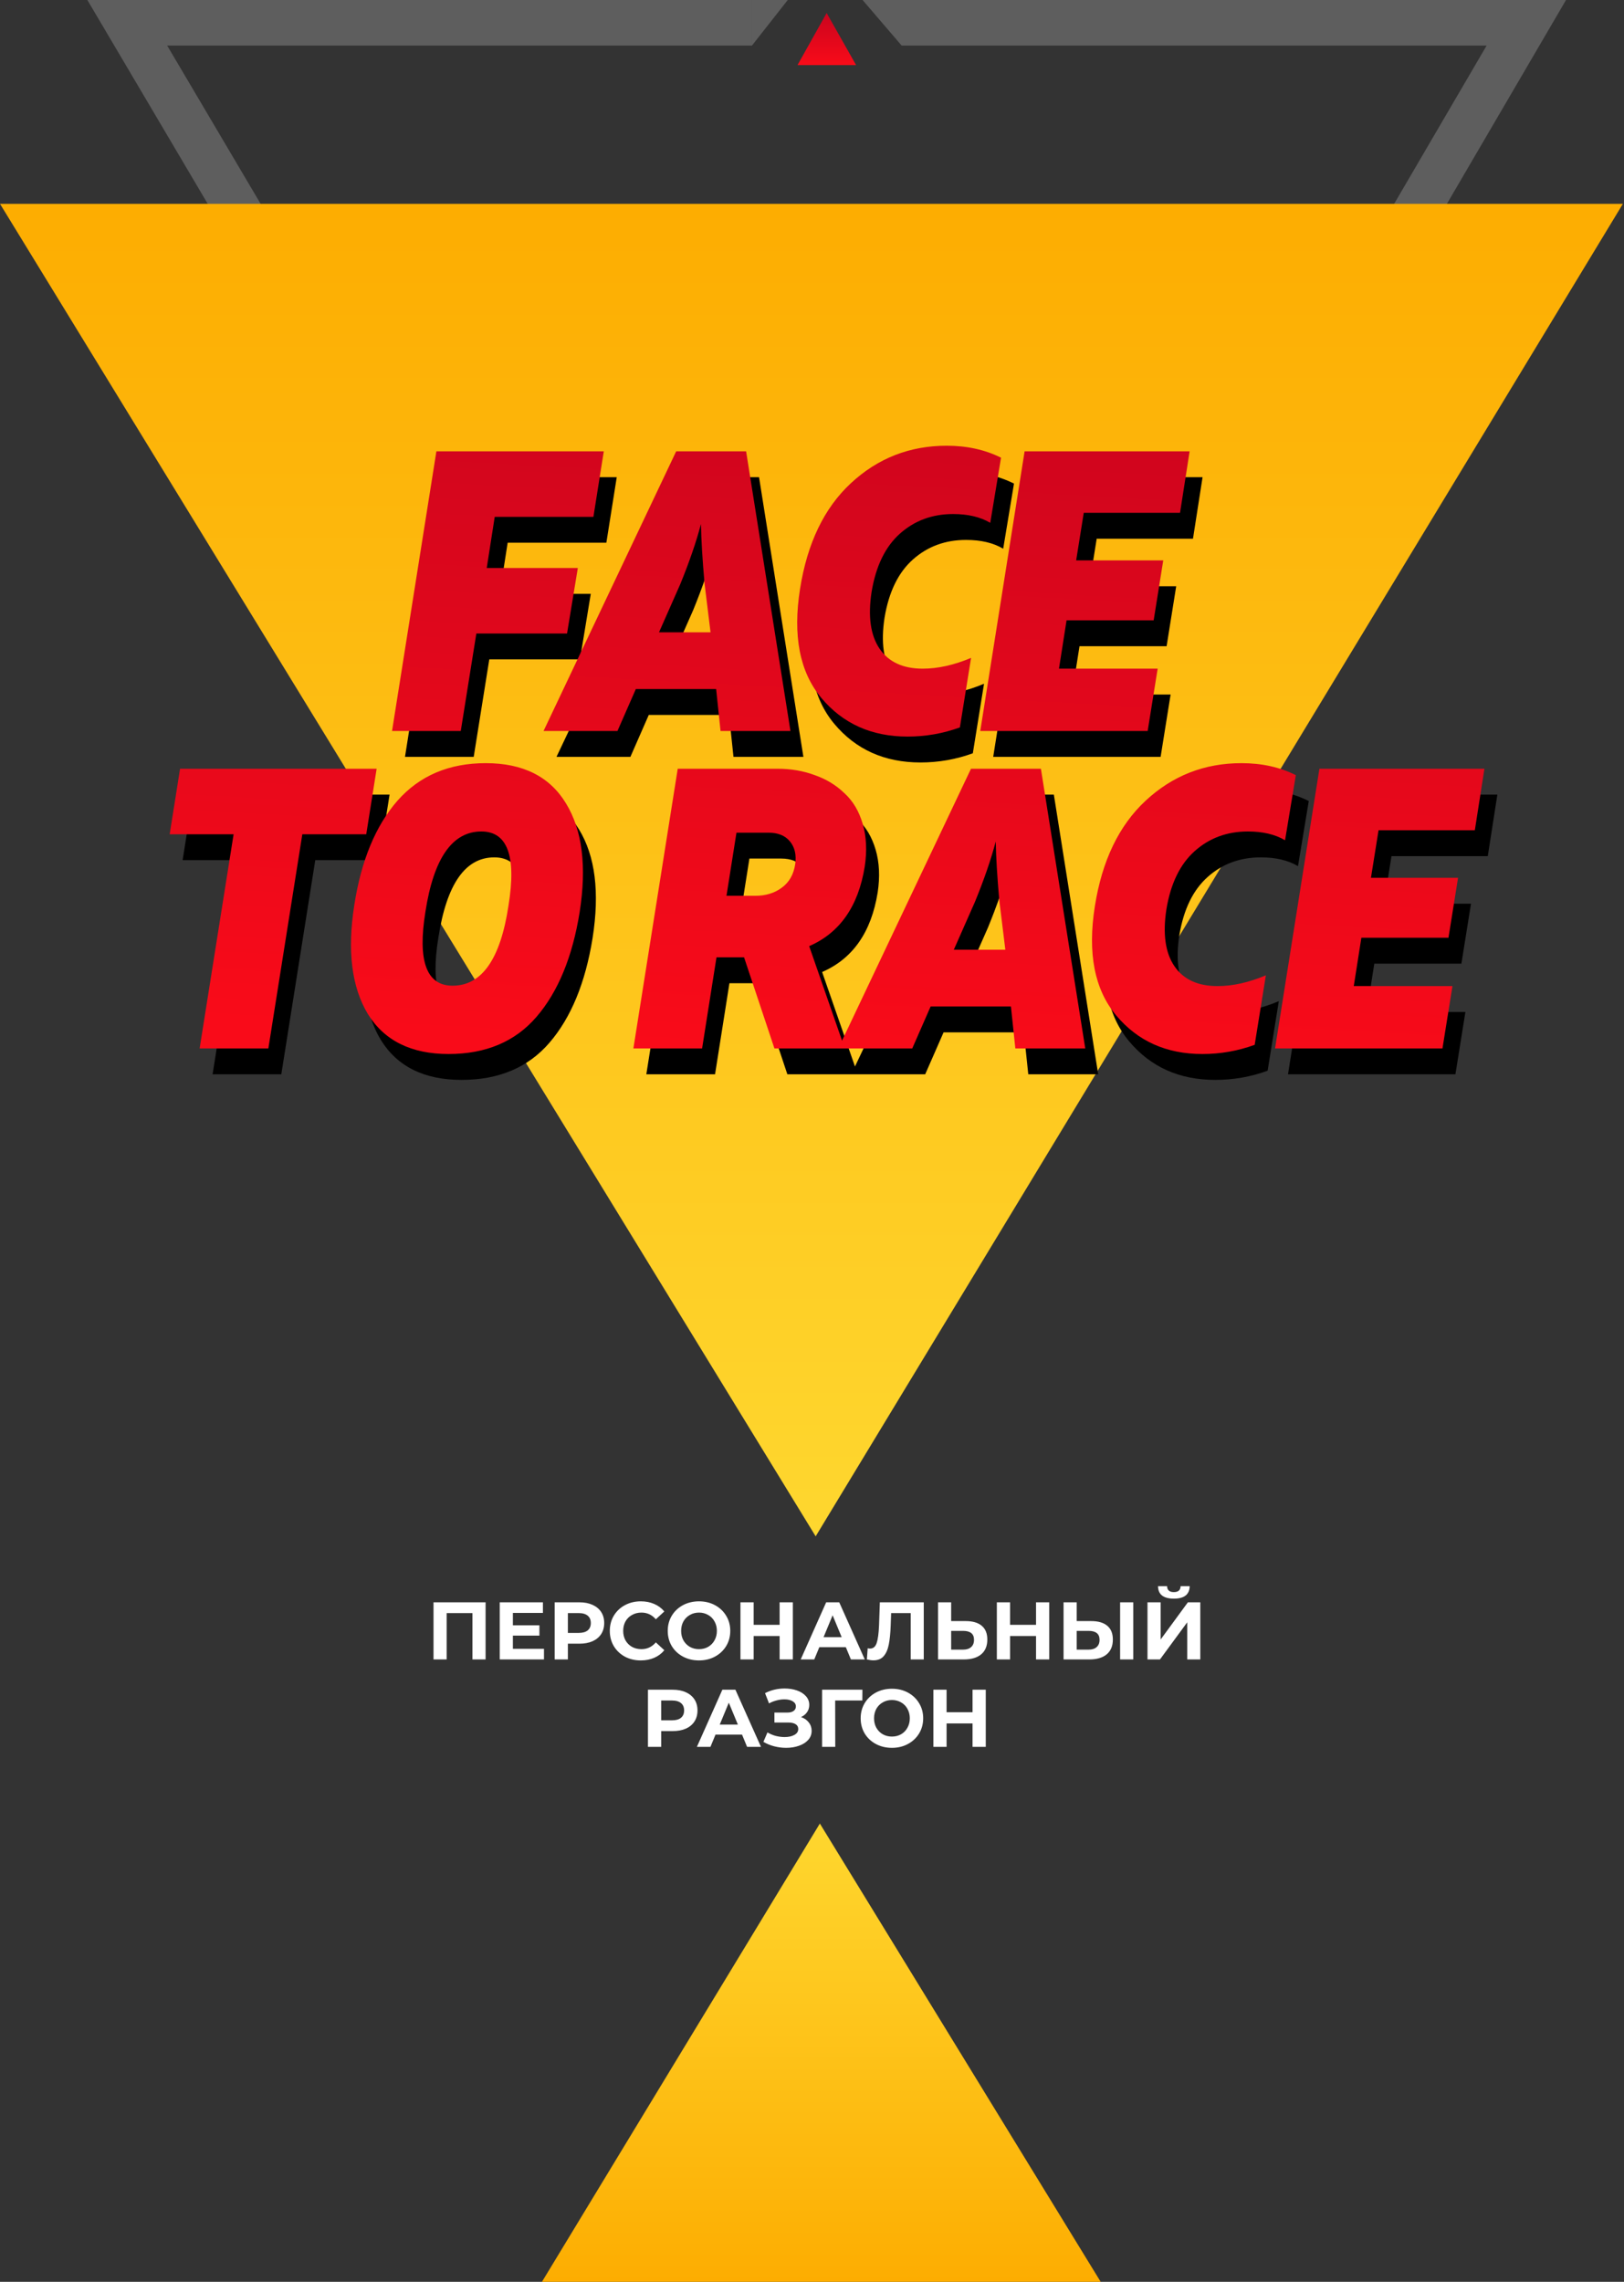
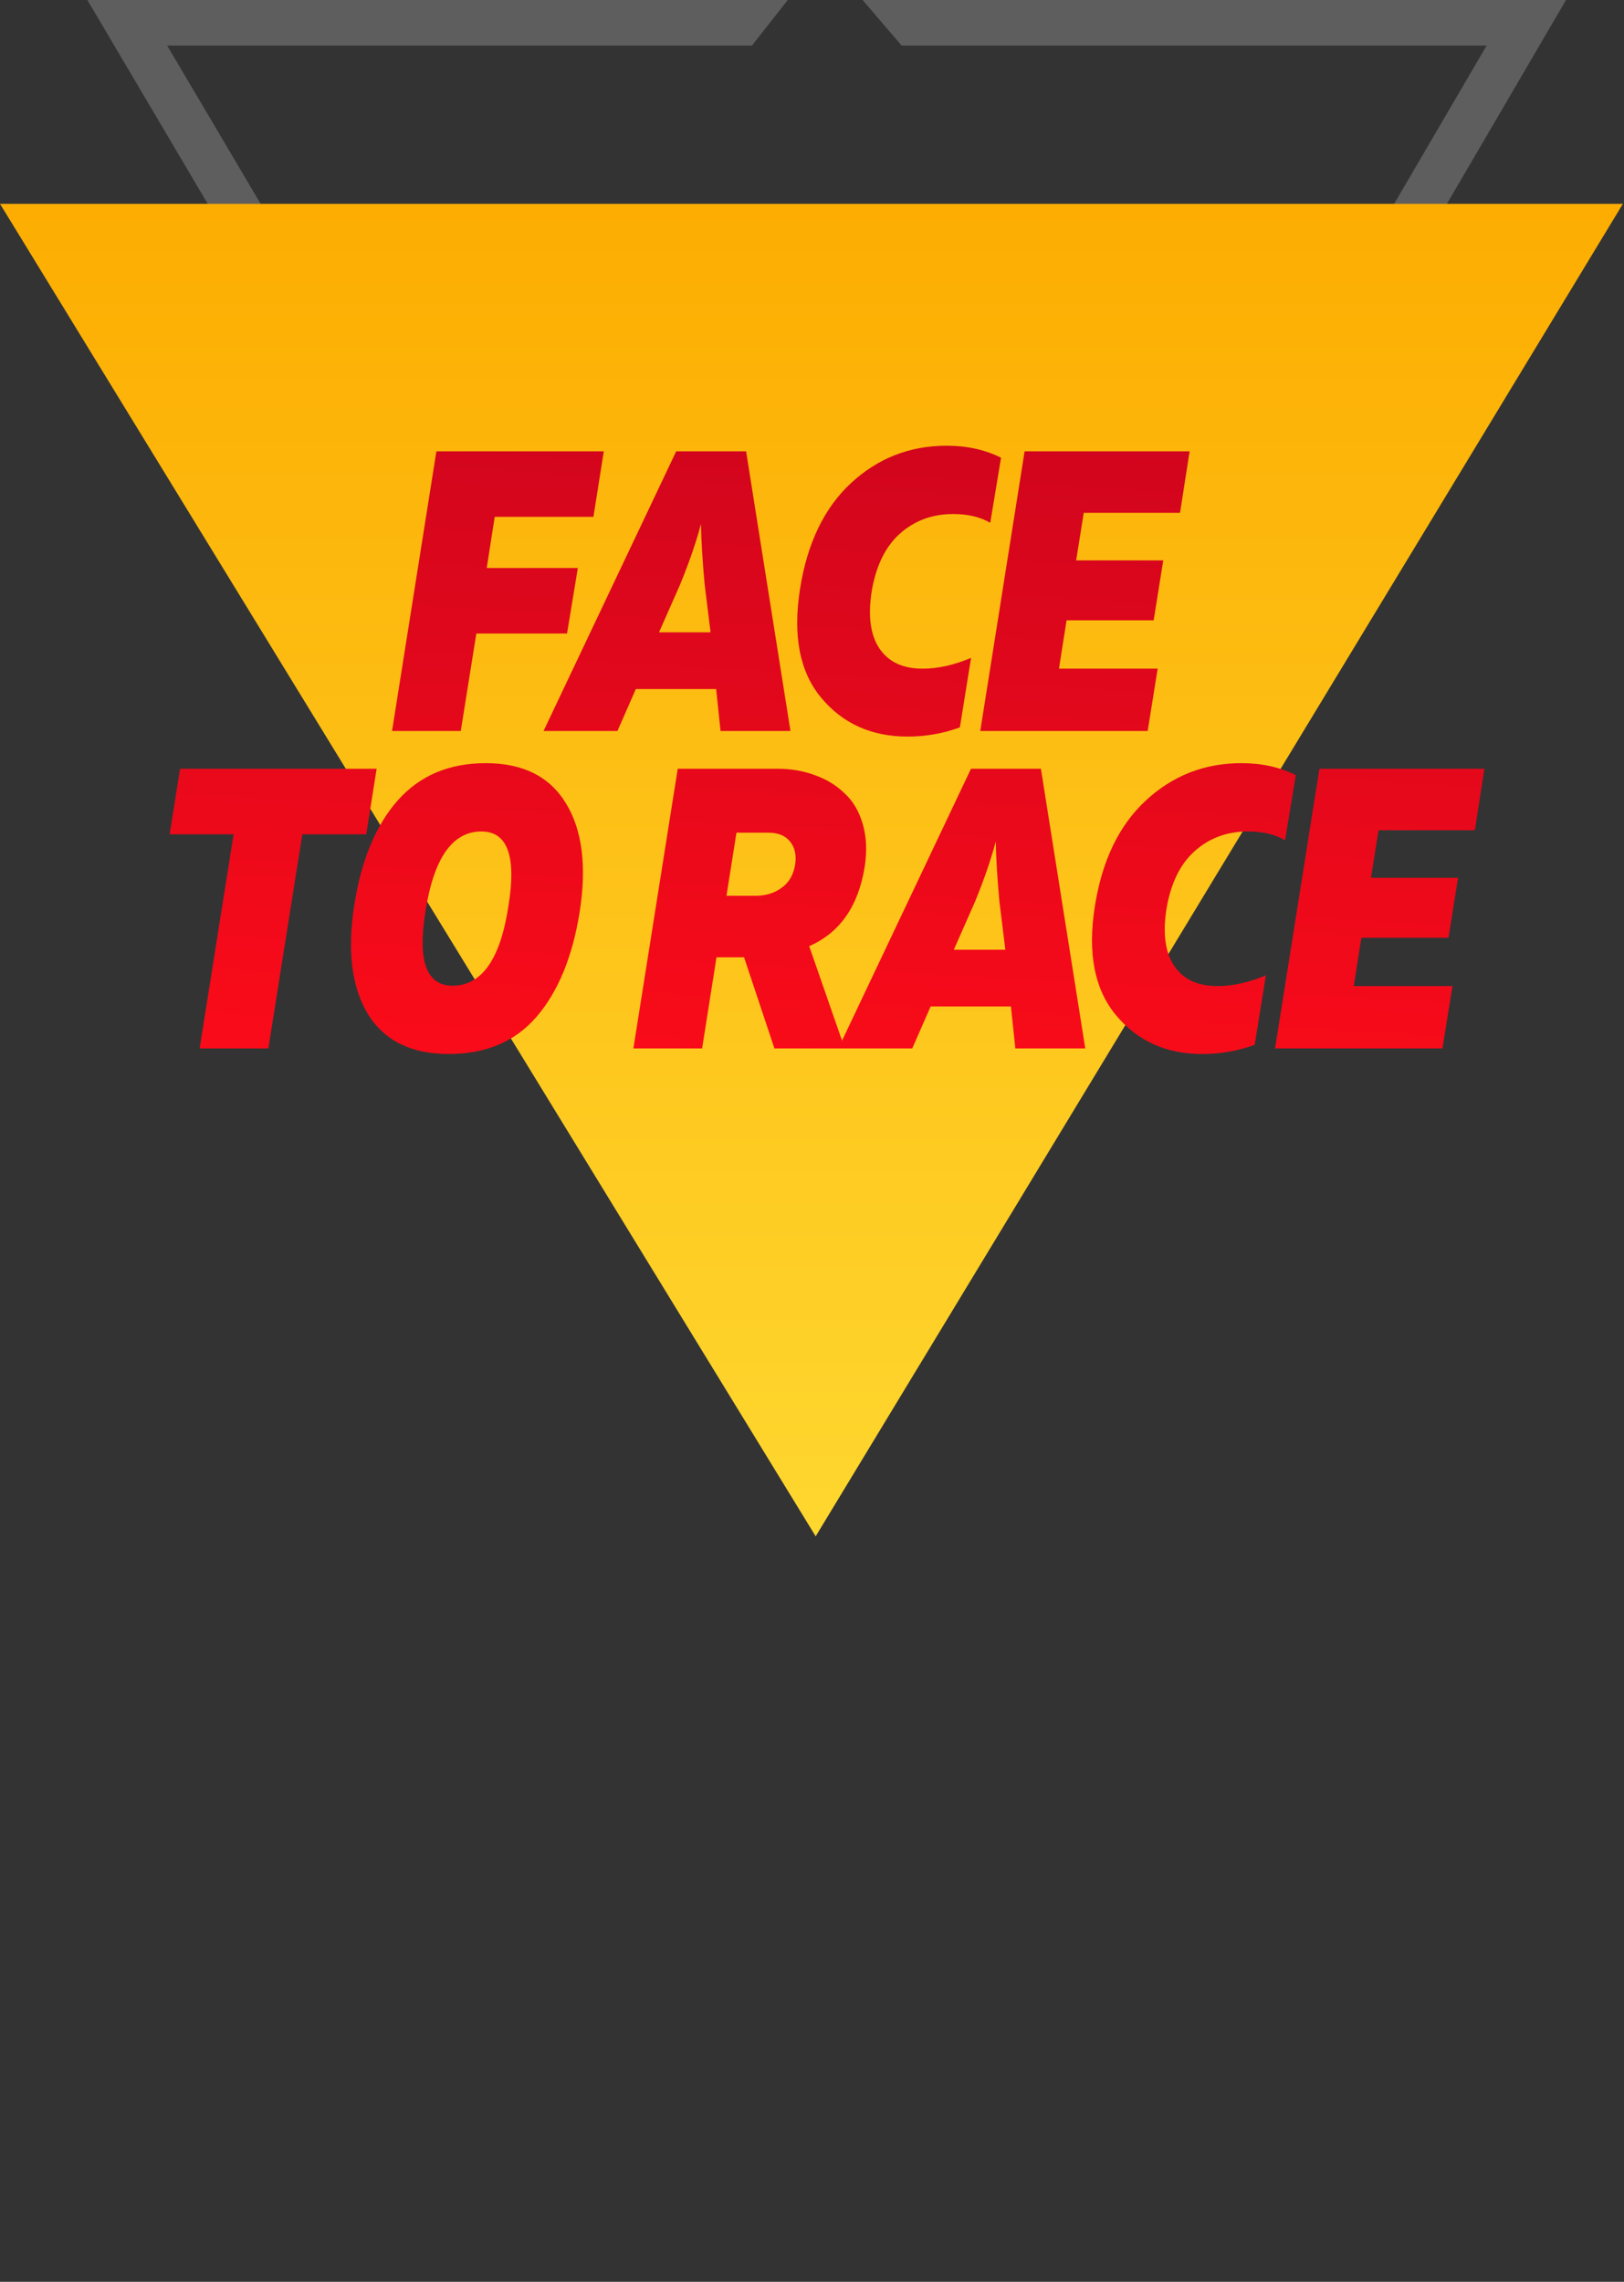
<svg xmlns="http://www.w3.org/2000/svg" width="353" height="496" viewBox="0 0 353 496" fill="none">
  <rect x="0" y="0" width="353" height="496" fill="#333333" stroke="none" />
  <path fill-rule="evenodd" clip-rule="evenodd" d="M171.229 0H163.45V9.901L171.229 0ZM180.53 273.571L18.989 8.52698e-05L163.449 7.96334e-05V9.901L36.334 9.901L180.486 254.022L323.143 9.901L195.982 9.901V9.901L187.495 0H195.982V0L340.397 9.51027e-05L180.53 273.571Z" fill="#5E5E5E" />
-   <path d="M179.683 2.829L186.081 14.145L173.351 14.145L179.683 2.829Z" fill="url(#paint0_linear_617_67)" />
-   <path d="M178.207 396.382L239.25 496L117.798 496L178.207 396.382Z" fill="url(#paint1_linear_617_67)" />
-   <path d="M105.549 348.293V360.711H102.693V350.635H97.087V360.711H94.231V348.293H105.549ZM118.243 358.405V360.711H108.627V348.293H118.012V350.599H111.484V353.296H117.249V355.531H111.484V358.405H118.243ZM125.939 348.293C127.039 348.293 127.991 348.476 128.795 348.843C129.611 349.209 130.238 349.73 130.676 350.404C131.113 351.078 131.332 351.876 131.332 352.799C131.332 353.709 131.113 354.508 130.676 355.194C130.238 355.868 129.611 356.388 128.795 356.755C127.991 357.11 127.039 357.287 125.939 357.287H123.438V360.711H120.564V348.293H125.939ZM125.78 354.945C126.643 354.945 127.299 354.762 127.749 354.395C128.198 354.017 128.423 353.485 128.423 352.799C128.423 352.101 128.198 351.569 127.749 351.202C127.299 350.824 126.643 350.635 125.78 350.635H123.438V354.945H125.78ZM139.273 360.924C138.008 360.924 136.861 360.652 135.832 360.108C134.815 359.552 134.01 358.789 133.419 357.819C132.84 356.838 132.55 355.732 132.55 354.502C132.55 353.272 132.84 352.172 133.419 351.202C134.01 350.221 134.815 349.458 135.832 348.914C136.861 348.358 138.014 348.08 139.291 348.08C140.367 348.08 141.337 348.269 142.2 348.648C143.076 349.026 143.809 349.57 144.4 350.28L142.555 351.983C141.716 351.013 140.675 350.528 139.433 350.528C138.664 350.528 137.978 350.7 137.375 351.043C136.772 351.374 136.299 351.841 135.956 352.444C135.625 353.047 135.459 353.733 135.459 354.502C135.459 355.271 135.625 355.957 135.956 356.56C136.299 357.163 136.772 357.636 137.375 357.979C137.978 358.31 138.664 358.476 139.433 358.476C140.675 358.476 141.716 357.985 142.555 357.003L144.4 358.706C143.809 359.428 143.076 359.978 142.2 360.356C141.325 360.735 140.35 360.924 139.273 360.924ZM151.939 360.924C150.65 360.924 149.485 360.646 148.444 360.09C147.415 359.534 146.605 358.771 146.013 357.802C145.434 356.82 145.144 355.72 145.144 354.502C145.144 353.284 145.434 352.19 146.013 351.22C146.605 350.238 147.415 349.47 148.444 348.914C149.485 348.358 150.65 348.08 151.939 348.08C153.228 348.08 154.387 348.358 155.416 348.914C156.445 349.47 157.255 350.238 157.846 351.22C158.438 352.19 158.733 353.284 158.733 354.502C158.733 355.72 158.438 356.82 157.846 357.802C157.255 358.771 156.445 359.534 155.416 360.09C154.387 360.646 153.228 360.924 151.939 360.924ZM151.939 358.476C152.672 358.476 153.334 358.31 153.926 357.979C154.517 357.636 154.978 357.163 155.309 356.56C155.652 355.957 155.824 355.271 155.824 354.502C155.824 353.733 155.652 353.047 155.309 352.444C154.978 351.841 154.517 351.374 153.926 351.043C153.334 350.7 152.672 350.528 151.939 350.528C151.205 350.528 150.543 350.7 149.952 351.043C149.36 351.374 148.893 351.841 148.55 352.444C148.219 353.047 148.054 353.733 148.054 354.502C148.054 355.271 148.219 355.957 148.55 356.56C148.893 357.163 149.36 357.636 149.952 357.979C150.543 358.31 151.205 358.476 151.939 358.476ZM172.336 348.293V360.711H169.462V355.62H163.821V360.711H160.947V348.293H163.821V353.189H169.462V348.293H172.336ZM183.856 358.05H178.091L176.991 360.711H174.046L179.581 348.293H182.42L187.972 360.711H184.956L183.856 358.05ZM182.952 355.868L180.983 351.113L179.013 355.868H182.952ZM200.793 348.293V360.711H197.954V350.635H193.697L193.608 353.225C193.549 354.987 193.407 356.418 193.182 357.518C192.958 358.606 192.579 359.445 192.047 360.037C191.527 360.616 190.793 360.906 189.847 360.906C189.457 360.906 188.984 360.841 188.428 360.711L188.605 358.281C188.759 358.328 188.931 358.351 189.12 358.351C189.806 358.351 190.285 357.949 190.557 357.145C190.829 356.329 191 355.058 191.071 353.331L191.249 348.293H200.793ZM209.908 352.373C211.422 352.373 212.581 352.71 213.385 353.384C214.201 354.058 214.609 355.058 214.609 356.382C214.609 357.79 214.16 358.866 213.261 359.611C212.374 360.344 211.12 360.711 209.5 360.711H203.894V348.293H206.75V352.373H209.908ZM209.341 358.582C210.086 358.582 210.665 358.399 211.079 358.032C211.505 357.666 211.718 357.133 211.718 356.436C211.718 355.146 210.925 354.502 209.341 354.502H206.75V358.582H209.341ZM228.069 348.293V360.711H225.195V355.62H219.554V360.711H216.68V348.293H219.554V353.189H225.195V348.293H228.069ZM237.194 352.373C238.708 352.373 239.867 352.71 240.671 353.384C241.487 354.058 241.895 355.058 241.895 356.382C241.895 357.79 241.446 358.866 240.547 359.611C239.66 360.344 238.406 360.711 236.786 360.711H231.18V348.293H234.036V352.373H237.194ZM236.626 358.582C237.372 358.582 237.951 358.399 238.365 358.032C238.791 357.666 239.004 357.133 239.004 356.436C239.004 355.146 238.211 354.502 236.626 354.502H234.036V358.582H236.626ZM243.474 348.293H246.33V360.711H243.474V348.293ZM249.423 348.293H252.279V356.382L258.204 348.293H260.901V360.711H258.062V352.639L252.137 360.711H249.423V348.293ZM255.153 347.495C252.882 347.495 251.735 346.59 251.711 344.78H253.68C253.704 345.644 254.195 346.075 255.153 346.075C255.626 346.075 255.987 345.969 256.235 345.756C256.483 345.531 256.614 345.206 256.625 344.78H258.594C258.583 345.667 258.293 346.341 257.725 346.803C257.158 347.264 256.3 347.495 255.153 347.495ZM146.217 367.293C147.317 367.293 148.269 367.476 149.074 367.843C149.89 368.209 150.516 368.73 150.954 369.404C151.392 370.078 151.61 370.876 151.61 371.799C151.61 372.709 151.392 373.508 150.954 374.194C150.516 374.868 149.89 375.388 149.074 375.755C148.269 376.11 147.317 376.287 146.217 376.287H143.716V379.711H140.842V367.293H146.217ZM146.058 373.945C146.921 373.945 147.578 373.762 148.027 373.395C148.476 373.017 148.701 372.485 148.701 371.799C148.701 371.101 148.476 370.569 148.027 370.202C147.578 369.824 146.921 369.635 146.058 369.635H143.716V373.945H146.058ZM161.291 377.05H155.526L154.426 379.711H151.481L157.016 367.293H159.855L165.407 379.711H162.391L161.291 377.05ZM160.387 374.868L158.418 370.113L156.448 374.868H160.387ZM174.115 373.236C174.836 373.484 175.398 373.874 175.8 374.407C176.214 374.927 176.421 375.536 176.421 376.234C176.421 376.991 176.172 377.647 175.676 378.203C175.179 378.759 174.505 379.185 173.653 379.48C172.814 379.776 171.891 379.924 170.886 379.924C170.034 379.924 169.183 379.817 168.331 379.604C167.492 379.392 166.693 379.066 165.936 378.629L166.823 376.571C167.367 376.902 167.965 377.156 168.615 377.334C169.277 377.499 169.922 377.582 170.549 377.582C171.4 377.582 172.104 377.428 172.66 377.121C173.228 376.813 173.511 376.382 173.511 375.826C173.511 375.365 173.316 375.016 172.926 374.779C172.548 374.543 172.027 374.424 171.365 374.424H168.331V372.26H171.152C171.731 372.26 172.181 372.142 172.5 371.905C172.831 371.669 172.997 371.343 172.997 370.93C172.997 370.445 172.76 370.066 172.287 369.794C171.826 369.522 171.229 369.386 170.496 369.386C169.952 369.386 169.39 369.463 168.81 369.617C168.231 369.759 167.681 369.977 167.16 370.273L166.291 368.038C167.604 367.364 169.023 367.027 170.549 367.027C171.519 367.027 172.412 367.169 173.228 367.452C174.044 367.736 174.694 368.15 175.179 368.694C175.664 369.238 175.906 369.871 175.906 370.592C175.906 371.184 175.747 371.71 175.427 372.171C175.108 372.633 174.67 372.987 174.115 373.236ZM187.442 369.635H181.534L181.552 379.711H178.696V367.293H187.46L187.442 369.635ZM193.872 379.924C192.583 379.924 191.418 379.646 190.378 379.09C189.349 378.534 188.539 377.771 187.947 376.802C187.368 375.82 187.078 374.72 187.078 373.502C187.078 372.284 187.368 371.19 187.947 370.22C188.539 369.238 189.349 368.47 190.378 367.914C191.418 367.358 192.583 367.08 193.872 367.08C195.162 367.08 196.321 367.358 197.35 367.914C198.378 368.47 199.189 369.238 199.78 370.22C200.371 371.19 200.667 372.284 200.667 373.502C200.667 374.72 200.371 375.82 199.78 376.802C199.189 377.771 198.378 378.534 197.35 379.09C196.321 379.646 195.162 379.924 193.872 379.924ZM193.872 377.476C194.606 377.476 195.268 377.31 195.859 376.979C196.451 376.636 196.912 376.163 197.243 375.56C197.586 374.957 197.758 374.271 197.758 373.502C197.758 372.733 197.586 372.047 197.243 371.444C196.912 370.841 196.451 370.374 195.859 370.043C195.268 369.7 194.606 369.528 193.872 369.528C193.139 369.528 192.477 369.7 191.886 370.043C191.294 370.374 190.827 370.841 190.484 371.444C190.153 372.047 189.987 372.733 189.987 373.502C189.987 374.271 190.153 374.957 190.484 375.56C190.827 376.163 191.294 376.636 191.886 376.979C192.477 377.31 193.139 377.476 193.872 377.476ZM214.27 367.293V379.711H211.396V374.62H205.755V379.711H202.881V367.293H205.755V372.189H211.396V367.293H214.27Z" fill="white" />
  <path d="M177.297 333.951L-0 44.308L352.756 44.308L177.297 333.951Z" fill="url(#paint2_linear_617_67)" />
-   <path d="M134.058 103.728L131.8 117.971H110.349L108.612 129.087H128.413L126.068 143.33H106.354L102.967 164.521H88.029L97.669 103.728H134.058ZM120.959 164.521L149.792 103.728H164.99L174.63 164.521H159.432L158.477 155.402H141.021L137.026 164.521H120.959ZM146.058 143.07H157.261L155.958 132.474C155.495 127.264 155.234 122.95 155.177 119.534C154.134 123.471 152.629 127.843 150.661 132.648L146.058 143.07ZM200.081 165.737C192.265 165.737 186.012 162.929 181.322 157.313C176.633 151.697 175.098 143.794 176.719 133.603C178.283 123.703 181.959 116.06 187.749 110.676C193.597 105.233 200.544 102.512 208.592 102.512C212.993 102.512 216.93 103.381 220.403 105.118L218.059 119.274C215.916 118 213.224 117.363 209.982 117.363C205.466 117.363 201.616 118.782 198.431 121.619C195.247 124.456 193.191 128.682 192.265 134.298C191.454 139.625 192.033 143.736 194.002 146.631C195.97 149.525 199.097 150.973 203.381 150.973C206.682 150.973 210.184 150.191 213.89 148.628L211.458 163.739C207.811 165.071 204.018 165.737 200.081 165.737ZM215.887 164.521L225.527 103.728H261.395L259.311 117.103H238.381L236.731 127.437H255.663L253.579 140.464H234.646L232.996 150.973H254.448L252.276 164.521H215.887ZM46.207 233.521L53.589 186.971H39.693L41.952 172.728H84.68L82.422 186.971H68.527L61.145 233.521H46.207ZM119.427 226.66C114.795 232.045 108.427 234.737 100.321 234.737C92.215 234.737 86.367 231.842 82.778 226.052C79.246 220.204 78.262 212.301 79.825 202.343C81.33 192.674 84.457 185.118 89.204 179.676C94.01 174.233 100.408 171.512 108.398 171.512C116.503 171.512 122.322 174.436 125.854 180.284C129.386 186.074 130.37 193.948 128.807 203.906C127.243 213.633 124.117 221.218 119.427 226.66ZM101.189 219.886C107.558 219.886 111.611 214.067 113.348 202.43C115.085 191.719 113.116 186.363 107.442 186.363C101.131 186.363 97.079 192.182 95.284 203.819C93.547 214.53 95.515 219.886 101.189 219.886ZM140.488 233.521L150.128 172.728H171.84C174.735 172.728 177.427 173.191 179.917 174.118C182.406 174.986 184.549 176.289 186.343 178.026C188.196 179.705 189.528 181.934 190.338 184.713C191.149 187.492 191.294 190.59 190.773 194.006C189.383 202.632 185.359 208.393 178.701 211.288L186.43 233.521H171.145L164.545 213.72H163.85H158.552L155.426 233.521H140.488ZM160.724 200.345H166.977C169.235 200.345 171.145 199.766 172.708 198.608C174.33 197.451 175.314 195.743 175.661 193.485C175.951 191.458 175.574 189.808 174.532 188.534C173.49 187.26 171.927 186.624 169.843 186.624H162.895L160.724 200.345ZM185.037 233.521L213.871 172.728H229.069L238.709 233.521H223.511L222.555 224.402H205.099L201.104 233.521H185.037ZM210.136 212.07H221.339L220.037 201.474C219.574 196.264 219.313 191.95 219.255 188.534C218.213 192.471 216.708 196.843 214.739 201.648L210.136 212.07ZM264.16 234.737C256.344 234.737 250.091 231.929 245.401 226.313C240.711 220.697 239.177 212.794 240.798 202.603C242.361 192.703 246.038 185.06 251.827 179.676C257.675 174.233 264.623 171.512 272.671 171.512C277.071 171.512 281.008 172.381 284.482 174.118L282.137 188.274C279.995 187 277.303 186.363 274.06 186.363C269.544 186.363 265.694 187.782 262.51 190.619C259.325 193.456 257.27 197.682 256.344 203.298C255.533 208.625 256.112 212.736 258.08 215.631C260.049 218.525 263.176 219.973 267.46 219.973C270.76 219.973 274.263 219.191 277.968 217.628L275.537 232.739C271.889 234.071 268.097 234.737 264.16 234.737ZM279.966 233.521L289.606 172.728H325.474L323.389 186.103H302.459L300.809 196.437H319.742L317.658 209.464H298.725L297.075 219.973H318.526L316.355 233.521H279.966Z" fill="black" />
  <path d="M131.245 98.102L128.987 112.345H107.536L105.799 123.461H125.6L123.255 137.704H103.541L100.154 158.895H85.216L94.856 98.102H131.245ZM118.146 158.895L146.979 98.102H162.177L171.817 158.895H156.619L155.664 149.776H138.208L134.213 158.895H118.146ZM143.245 137.443H154.448L153.145 126.848C152.682 121.637 152.421 117.324 152.364 113.908C151.321 117.845 149.816 122.216 147.848 127.022L143.245 137.443ZM197.268 160.11C189.452 160.11 183.199 157.302 178.509 151.686C173.82 146.07 172.285 138.167 173.906 127.977C175.47 118.076 179.146 110.434 184.936 105.049C190.784 99.607 197.731 96.886 205.779 96.886C210.18 96.886 214.117 97.754 217.59 99.491L215.246 113.647C213.103 112.373 210.411 111.737 207.169 111.737C202.653 111.737 198.803 113.155 195.618 115.992C192.434 118.829 190.378 123.056 189.452 128.672C188.641 133.998 189.22 138.109 191.189 141.004C193.158 143.899 196.284 145.346 200.568 145.346C203.869 145.346 207.371 144.565 211.077 143.002L208.645 158.113C204.998 159.445 201.205 160.11 197.268 160.11ZM213.074 158.895L222.714 98.102H258.582L256.498 111.476H235.568L233.918 121.811H252.85L250.766 134.838H231.833L230.183 145.346H251.635L249.463 158.895H213.074ZM43.394 227.895L50.776 181.345H36.88L39.139 167.102H81.867L79.609 181.345H65.714L58.332 227.895H43.394ZM116.614 221.034C111.982 226.418 105.614 229.11 97.508 229.11C89.402 229.11 83.554 226.215 79.965 220.426C76.433 214.578 75.449 206.675 77.012 196.716C78.517 187.047 81.644 179.492 86.391 174.049C91.197 168.607 97.595 165.886 105.585 165.886C113.69 165.886 119.509 168.81 123.041 174.657C126.573 180.447 127.557 188.321 125.994 198.28C124.43 208.007 121.304 215.591 116.614 221.034ZM98.376 214.26C104.745 214.26 108.798 208.441 110.535 196.803C112.272 186.092 110.303 180.737 104.629 180.737C98.318 180.737 94.266 186.555 92.471 198.193C90.734 208.904 92.702 214.26 98.376 214.26ZM137.675 227.895L147.315 167.102H169.027C171.922 167.102 174.614 167.565 177.104 168.491C179.593 169.36 181.736 170.662 183.53 172.399C185.383 174.078 186.715 176.307 187.525 179.086C188.336 181.866 188.481 184.963 187.96 188.379C186.57 197.006 182.546 202.767 175.888 205.662L183.617 227.895H168.332L161.732 208.093H161.037H155.739L152.613 227.895H137.675ZM157.911 194.719H164.164C166.422 194.719 168.332 194.14 169.896 192.982C171.517 191.824 172.501 190.116 172.848 187.858C173.138 185.832 172.761 184.182 171.719 182.908C170.677 181.634 169.114 180.997 167.03 180.997H160.082L157.911 194.719ZM182.224 227.895L211.058 167.102H226.256L235.896 227.895H220.698L219.742 218.776H202.286L198.291 227.895H182.224ZM207.323 206.443H218.526L217.224 195.848C216.761 190.637 216.5 186.324 216.442 182.908C215.4 186.845 213.895 191.216 211.926 196.022L207.323 206.443ZM261.347 229.11C253.531 229.11 247.278 226.302 242.588 220.686C237.898 215.07 236.364 207.167 237.985 196.977C239.548 187.076 243.225 179.434 249.015 174.049C254.862 168.607 261.81 165.886 269.858 165.886C274.258 165.886 278.195 166.754 281.669 168.491L279.324 182.647C277.182 181.373 274.49 180.737 271.247 180.737C266.731 180.737 262.881 182.155 259.697 184.992C256.512 187.829 254.457 192.056 253.531 197.672C252.72 202.998 253.299 207.109 255.267 210.004C257.236 212.899 260.363 214.346 264.647 214.346C267.947 214.346 271.45 213.565 275.155 212.002L272.724 227.113C269.076 228.445 265.284 229.11 261.347 229.11ZM277.153 227.895L286.793 167.102H322.661L320.576 180.476H299.646L297.996 190.811H316.929L314.845 203.838H295.912L294.262 214.346H315.713L313.542 227.895H277.153Z" fill="url(#paint3_linear_617_67)" />
  <defs>
    <linearGradient id="paint0_linear_617_67" x1="179.704" y1="14.145" x2="179.704" y2="2.842" gradientUnits="userSpaceOnUse">
      <stop stop-color="#F90B19" />
      <stop offset="1" stop-color="#CA041E" />
    </linearGradient>
    <linearGradient id="paint1_linear_617_67" x1="177.792" y1="396.382" x2="177.792" y2="496" gradientUnits="userSpaceOnUse">
      <stop stop-color="#FED72F" />
      <stop offset="1" stop-color="#FDAD01" />
    </linearGradient>
    <linearGradient id="paint2_linear_617_67" x1="178.503" y1="333.951" x2="178.503" y2="44.308" gradientUnits="userSpaceOnUse">
      <stop stop-color="#FED72F" />
      <stop offset="1" stop-color="#FDAD01" />
    </linearGradient>
    <linearGradient id="paint3_linear_617_67" x1="175.37" y1="228.895" x2="183.989" y2="70.962" gradientUnits="userSpaceOnUse">
      <stop stop-color="#F90B19" />
      <stop offset="1" stop-color="#CA041E" />
    </linearGradient>
  </defs>
</svg>